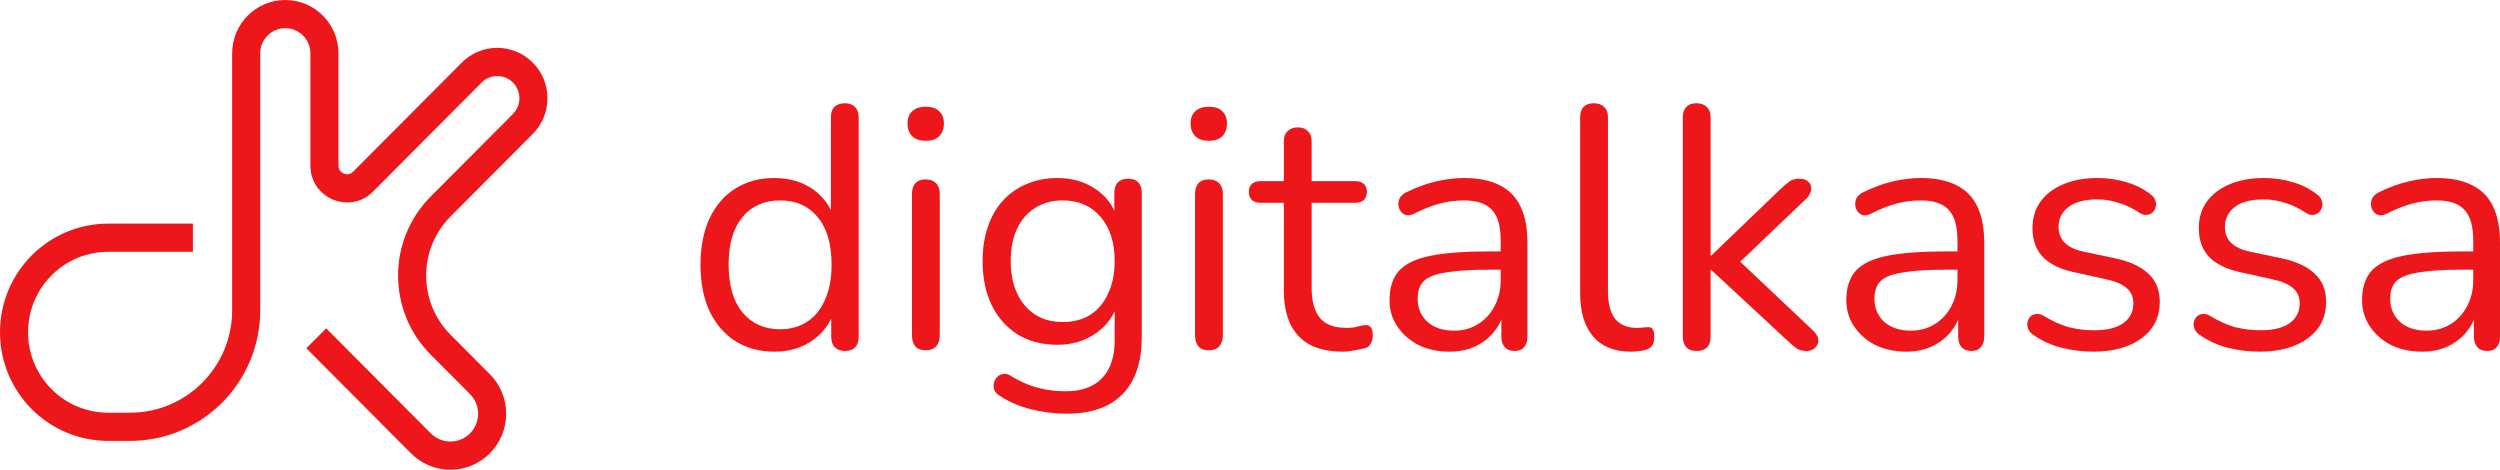
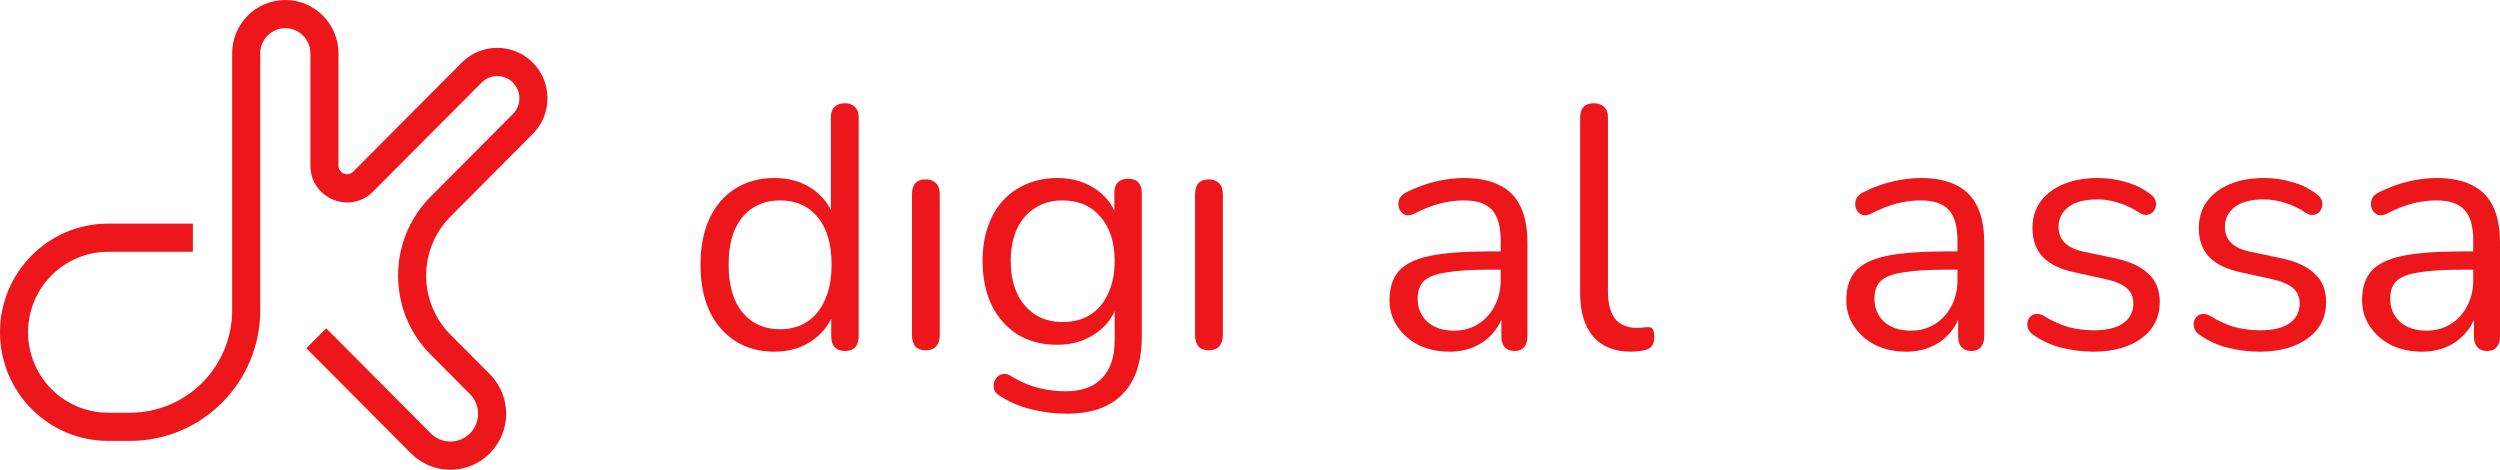
<svg xmlns="http://www.w3.org/2000/svg" width="479" height="90" viewBox="0 0 479 90">
  <path id="path1" fill="#ec161b" stroke="none" d="M 54.666 5.399 C 52.011 5.399 49.858 7.561 49.858 10.227 L 49.858 59.442 C 49.858 73.267 38.697 84.475 24.929 84.475 L 20.728 84.475 C 9.28 84.475 -0 75.156 -0 63.661 C -0 52.165 9.28 42.846 20.728 42.846 L 36.956 42.846 L 36.956 48.246 L 20.728 48.246 C 12.25 48.246 5.377 55.147 5.377 63.661 C 5.377 72.174 12.25 79.075 20.728 79.075 L 24.929 79.075 C 35.728 79.075 44.481 70.285 44.481 59.442 L 44.481 10.227 C 44.481 4.579 49.041 0 54.666 0 C 60.29 0 64.85 4.579 64.85 10.227 L 64.85 31.726 C 64.85 33.2 66.624 33.938 67.662 32.896 L 88.473 11.998 C 92.23 8.226 98.321 8.226 102.078 11.998 C 105.835 15.771 105.835 21.887 102.078 25.659 L 86.322 41.48 C 80.093 47.735 80.093 57.876 86.322 64.131 L 93.85 71.69 C 98.021 75.878 98.021 82.67 93.85 86.858 C 89.678 91.047 82.915 91.047 78.744 86.858 L 58.695 66.727 L 62.498 62.909 L 82.546 83.04 C 84.618 85.121 87.976 85.121 90.048 83.04 C 92.119 80.961 92.119 77.588 90.048 75.508 L 82.52 67.949 C 74.191 59.585 74.191 46.025 82.52 37.662 L 98.276 21.841 C 99.932 20.178 99.932 17.48 98.276 15.816 C 96.619 14.152 93.932 14.152 92.275 15.816 L 71.464 36.714 C 67.039 41.157 59.473 38.01 59.473 31.726 L 59.473 10.227 C 59.473 7.561 57.321 5.399 54.666 5.399 Z" />
  <path id="path2" fill="#ec161b" fill-rule="evenodd" stroke="none" d="M 148.351 67.379 C 145.502 67.379 143.004 66.697 140.856 65.332 C 138.752 63.968 137.109 62.054 135.925 59.589 C 134.786 57.081 134.216 54.132 134.216 50.743 C 134.216 47.31 134.786 44.362 135.925 41.897 C 137.109 39.389 138.752 37.474 140.856 36.154 C 143.004 34.79 145.502 34.108 148.351 34.108 C 151.243 34.108 153.72 34.834 155.78 36.286 C 157.279 37.343 158.418 38.669 159.198 40.262 L 159.198 22.489 C 159.198 21.609 159.417 20.949 159.855 20.509 C 160.338 20.024 161.017 19.782 161.893 19.782 C 162.726 19.782 163.362 20.024 163.8 20.509 C 164.282 20.949 164.523 21.609 164.523 22.489 L 164.523 64.474 C 164.523 65.355 164.304 66.037 163.866 66.521 C 163.428 67.005 162.77 67.247 161.893 67.247 C 161.061 67.247 160.403 67.005 159.921 66.521 C 159.483 66.037 159.264 65.355 159.264 64.474 L 159.264 61.052 C 158.476 62.682 157.314 64.043 155.78 65.134 C 153.72 66.631 151.243 67.379 148.351 67.379 Z M 149.468 63.088 C 151.441 63.088 153.172 62.604 154.662 61.636 C 156.152 60.668 157.291 59.259 158.08 57.411 C 158.913 55.562 159.33 53.34 159.33 50.743 C 159.33 46.738 158.431 43.68 156.634 41.567 C 154.881 39.455 152.492 38.399 149.468 38.399 C 147.452 38.399 145.699 38.883 144.209 39.851 C 142.763 40.775 141.623 42.161 140.79 44.01 C 140.002 45.814 139.607 48.059 139.607 50.743 C 139.607 54.704 140.506 57.763 142.302 59.919 C 144.099 62.032 146.488 63.088 149.468 63.088 Z" />
  <path id="path3" fill="#ec161b" stroke="none" d="M 177.365 67.115 C 176.489 67.115 175.831 66.873 175.393 66.389 C 174.955 65.861 174.735 65.134 174.735 64.21 L 174.735 37.21 C 174.735 36.286 174.955 35.582 175.393 35.098 C 175.831 34.614 176.489 34.372 177.365 34.372 C 178.198 34.372 178.855 34.614 179.337 35.098 C 179.82 35.582 180.06 36.286 180.06 37.21 L 180.06 64.21 C 180.06 65.134 179.82 65.861 179.337 66.389 C 178.899 66.873 178.242 67.115 177.365 67.115 Z" />
-   <path id="path4" fill="#ec161b" stroke="none" d="M 177.365 26.978 C 176.269 26.978 175.415 26.692 174.801 26.12 C 174.188 25.504 173.881 24.689 173.881 23.677 C 173.881 22.621 174.188 21.829 174.801 21.301 C 175.415 20.729 176.269 20.443 177.365 20.443 C 178.505 20.443 179.359 20.729 179.929 21.301 C 180.543 21.829 180.849 22.621 180.849 23.677 C 180.849 24.689 180.543 25.504 179.929 26.12 C 179.359 26.692 178.505 26.978 177.365 26.978 Z" />
  <path id="path5" fill="#ec161b" fill-rule="evenodd" stroke="none" d="M 204.369 79.262 C 202.046 79.262 199.767 78.976 197.532 78.403 C 195.34 77.875 193.346 77.017 191.549 75.829 C 191.023 75.521 190.673 75.147 190.497 74.707 C 190.366 74.267 190.344 73.826 190.432 73.386 C 190.519 72.99 190.717 72.616 191.023 72.264 C 191.33 71.956 191.681 71.758 192.075 71.67 C 192.514 71.582 192.952 71.648 193.39 71.868 C 195.318 73.056 197.159 73.871 198.912 74.31 C 200.666 74.751 202.397 74.971 204.106 74.971 C 207.218 74.971 209.562 74.134 211.14 72.462 C 212.762 70.79 213.573 68.369 213.573 65.2 L 213.573 59.61 C 212.8 61.302 211.616 62.704 210.023 63.814 C 207.919 65.31 205.443 66.059 202.594 66.059 C 199.657 66.059 197.115 65.399 194.968 64.078 C 192.82 62.714 191.155 60.821 189.971 58.401 C 188.832 55.98 188.262 53.186 188.262 50.017 C 188.262 47.64 188.591 45.484 189.248 43.548 C 189.906 41.567 190.848 39.895 192.075 38.53 C 193.346 37.122 194.858 36.044 196.612 35.296 C 198.408 34.504 200.403 34.108 202.594 34.108 C 205.487 34.108 207.985 34.856 210.089 36.352 C 211.626 37.414 212.765 38.757 213.507 40.382 L 213.507 36.946 C 213.507 36.066 213.726 35.406 214.164 34.966 C 214.647 34.482 215.304 34.239 216.137 34.239 C 217.013 34.239 217.671 34.482 218.109 34.966 C 218.547 35.406 218.766 36.066 218.766 36.946 L 218.766 64.474 C 218.766 69.36 217.539 73.034 215.085 75.499 C 212.674 78.007 209.102 79.262 204.369 79.262 Z M 203.58 61.702 C 205.64 61.702 207.415 61.239 208.905 60.315 C 210.395 59.347 211.535 57.983 212.324 56.222 C 213.156 54.462 213.573 52.394 213.573 50.017 C 213.573 46.452 212.674 43.636 210.877 41.567 C 209.081 39.455 206.648 38.399 203.58 38.399 C 201.564 38.399 199.811 38.883 198.321 39.851 C 196.831 40.775 195.669 42.117 194.836 43.878 C 194.048 45.594 193.653 47.64 193.653 50.017 C 193.653 53.582 194.552 56.42 196.348 58.533 C 198.145 60.645 200.556 61.702 203.58 61.702 Z" />
  <path id="path6" fill="#ec161b" stroke="none" d="M 231.604 67.115 C 230.727 67.115 230.07 66.873 229.632 66.389 C 229.193 65.861 228.974 65.134 228.974 64.21 L 228.974 37.21 C 228.974 36.286 229.193 35.582 229.632 35.098 C 230.07 34.614 230.727 34.372 231.604 34.372 C 232.437 34.372 233.094 34.614 233.576 35.098 C 234.058 35.582 234.299 36.286 234.299 37.21 L 234.299 64.21 C 234.299 65.134 234.058 65.861 233.576 66.389 C 233.138 66.873 232.48 67.115 231.604 67.115 Z" />
-   <path id="path7" fill="#ec161b" stroke="none" d="M 231.604 26.978 C 230.508 26.978 229.654 26.692 229.04 26.12 C 228.426 25.504 228.12 24.689 228.12 23.677 C 228.12 22.621 228.426 21.829 229.04 21.301 C 229.654 20.729 230.508 20.443 231.604 20.443 C 232.743 20.443 233.598 20.729 234.168 21.301 C 234.781 21.829 235.088 22.621 235.088 23.677 C 235.088 24.689 234.781 25.504 234.168 26.12 C 233.598 26.692 232.743 26.978 231.604 26.978 Z" />
-   <path id="path8" fill="#ec161b" stroke="none" d="M 257.293 67.379 C 254.795 67.379 252.691 66.939 250.981 66.059 C 249.316 65.134 248.067 63.814 247.234 62.098 C 246.402 60.337 245.985 58.203 245.985 55.694 L 245.985 38.861 L 241.581 38.861 C 240.835 38.861 240.266 38.685 239.871 38.332 C 239.477 37.936 239.279 37.408 239.279 36.748 C 239.279 36.088 239.477 35.582 239.871 35.23 C 240.266 34.878 240.835 34.702 241.581 34.702 L 245.985 34.702 L 245.985 27.11 C 245.985 26.23 246.226 25.57 246.708 25.13 C 247.19 24.645 247.848 24.403 248.681 24.403 C 249.513 24.403 250.149 24.645 250.587 25.13 C 251.069 25.57 251.31 26.23 251.31 27.11 L 251.31 34.702 L 259.594 34.702 C 260.339 34.702 260.909 34.878 261.303 35.23 C 261.697 35.582 261.895 36.088 261.895 36.748 C 261.895 37.408 261.697 37.936 261.303 38.332 C 260.909 38.685 260.339 38.861 259.594 38.861 L 251.31 38.861 L 251.31 55.166 C 251.31 57.675 251.836 59.589 252.888 60.91 C 253.94 62.186 255.649 62.824 258.016 62.824 C 258.849 62.824 259.55 62.736 260.12 62.56 C 260.733 62.384 261.237 62.296 261.632 62.296 C 262.026 62.252 262.355 62.384 262.618 62.692 C 262.881 63 263.012 63.528 263.012 64.276 C 263.012 64.804 262.903 65.289 262.684 65.729 C 262.508 66.169 262.18 66.477 261.697 66.653 C 261.172 66.829 260.47 66.983 259.594 67.115 C 258.761 67.291 257.994 67.379 257.293 67.379 Z" />
  <path id="path9" fill="#ec161b" fill-rule="evenodd" stroke="none" d="M 277.735 67.379 C 275.543 67.379 273.571 66.961 271.818 66.125 C 270.109 65.244 268.75 64.056 267.742 62.56 C 266.734 61.064 266.23 59.391 266.23 57.543 C 266.23 55.166 266.822 53.296 268.005 51.931 C 269.232 50.567 271.226 49.599 273.987 49.027 C 276.792 48.455 280.605 48.169 285.427 48.169 L 287.53 48.169 L 287.53 46.122 C 287.53 43.394 286.982 41.435 285.887 40.247 C 284.791 39.015 282.994 38.399 280.496 38.399 C 278.962 38.399 277.428 38.597 275.894 38.993 C 274.36 39.389 272.738 40.027 271.029 40.907 C 270.416 41.215 269.889 41.325 269.451 41.237 C 269.013 41.105 268.662 40.863 268.399 40.511 C 268.136 40.159 267.983 39.763 267.939 39.323 C 267.895 38.839 267.983 38.377 268.202 37.936 C 268.465 37.496 268.86 37.144 269.386 36.88 C 271.314 35.912 273.22 35.208 275.105 34.768 C 276.99 34.328 278.786 34.108 280.496 34.108 C 283.257 34.108 285.536 34.57 287.333 35.494 C 289.13 36.374 290.466 37.738 291.342 39.587 C 292.219 41.391 292.657 43.724 292.657 46.584 L 292.657 64.474 C 292.657 65.355 292.44 66.037 292.001 66.521 C 291.606 67.005 291.014 67.247 290.226 67.247 C 289.393 67.247 288.757 67.005 288.319 66.521 C 287.881 66.037 287.662 65.355 287.662 64.474 L 287.662 61.247 C 287.295 62.122 286.813 62.912 286.215 63.616 C 285.251 64.804 284.046 65.729 282.6 66.389 C 281.153 67.049 279.532 67.379 277.735 67.379 Z M 287.53 53.648 L 287.53 51.668 L 285.492 51.668 C 281.942 51.668 279.137 51.843 277.077 52.196 C 275.061 52.504 273.637 53.054 272.804 53.846 C 272.015 54.638 271.621 55.761 271.621 57.213 C 271.621 59.017 272.234 60.491 273.461 61.636 C 274.732 62.78 276.442 63.352 278.589 63.352 C 280.342 63.352 281.876 62.934 283.191 62.098 C 284.55 61.262 285.602 60.117 286.347 58.665 C 287.136 57.213 287.53 55.54 287.53 53.648 Z" />
  <path id="path10" fill="#ec161b" stroke="none" d="M 312.485 67.379 C 309.329 67.379 306.92 66.411 305.254 64.474 C 303.59 62.538 302.757 59.765 302.757 56.157 L 302.757 22.489 C 302.757 21.609 302.975 20.949 303.413 20.509 C 303.851 20.024 304.51 19.782 305.387 19.782 C 306.217 19.782 306.876 20.024 307.358 20.509 C 307.84 20.949 308.081 21.609 308.081 22.489 L 308.081 55.761 C 308.081 58.137 308.543 59.919 309.463 61.108 C 310.427 62.252 311.829 62.824 313.67 62.824 C 314.064 62.824 314.416 62.802 314.72 62.758 C 315.028 62.714 315.336 62.692 315.641 62.692 C 316.123 62.648 316.454 62.758 316.628 63.022 C 316.848 63.286 316.956 63.814 316.956 64.606 C 316.956 65.399 316.782 65.993 316.43 66.389 C 316.079 66.785 315.51 67.049 314.72 67.181 C 314.372 67.225 313.998 67.269 313.603 67.313 C 313.211 67.357 312.836 67.379 312.485 67.379 Z" />
-   <path id="path11" fill="#ec161b" stroke="none" d="M 325.058 67.247 C 324.181 67.247 323.525 67.005 323.087 66.521 C 322.649 66.037 322.428 65.355 322.428 64.474 L 322.428 22.489 C 322.428 21.609 322.649 20.949 323.087 20.509 C 323.525 20.024 324.181 19.782 325.058 19.782 C 325.891 19.782 326.547 20.024 327.029 20.509 C 327.511 20.949 327.752 21.609 327.752 22.489 L 327.752 48.961 L 327.886 48.961 L 341.362 36.022 C 341.977 35.45 342.502 35.01 342.941 34.702 C 343.423 34.394 344.058 34.239 344.845 34.239 C 345.548 34.239 346.096 34.438 346.491 34.834 C 346.883 35.186 347.06 35.648 347.017 36.22 C 347.017 36.748 346.752 37.32 346.227 37.936 L 333.425 50.142 L 347.475 63.418 C 348.091 64.034 348.396 64.628 348.396 65.2 C 348.396 65.773 348.178 66.257 347.74 66.653 C 347.345 67.049 346.819 67.247 346.16 67.247 C 345.374 67.247 344.738 67.093 344.256 66.785 C 343.774 66.433 343.182 65.927 342.479 65.267 L 327.886 51.733 L 327.752 51.733 L 327.752 64.474 C 327.752 66.323 326.855 67.247 325.058 67.247 Z" />
  <path id="path12" fill="#ec161b" fill-rule="evenodd" stroke="none" d="M 365.256 67.379 C 363.065 67.379 361.093 66.961 359.34 66.125 C 357.63 65.244 356.271 64.056 355.264 62.56 C 354.254 61.064 353.752 59.391 353.752 57.543 C 353.752 55.166 354.344 53.296 355.525 51.931 C 356.753 50.567 358.748 49.599 361.509 49.027 C 364.313 48.455 368.127 48.169 372.947 48.169 L 375.051 48.169 L 375.051 46.122 C 375.051 43.394 374.503 41.435 373.408 40.247 C 372.314 39.015 370.517 38.399 368.017 38.399 C 366.484 38.399 364.949 38.597 363.416 38.993 C 361.88 39.389 360.26 40.027 358.55 40.907 C 357.938 41.215 357.409 41.325 356.971 41.237 C 356.536 41.105 356.184 40.863 355.92 40.511 C 355.659 40.159 355.505 39.763 355.462 39.323 C 355.418 38.839 355.505 38.377 355.723 37.936 C 355.987 37.496 356.382 37.144 356.907 36.88 C 358.835 35.912 360.742 35.208 362.626 34.768 C 364.51 34.328 366.307 34.108 368.017 34.108 C 370.778 34.108 373.057 34.57 374.854 35.494 C 376.651 36.374 377.989 37.738 378.866 39.587 C 379.742 41.391 380.178 43.724 380.178 46.584 L 380.178 64.474 C 380.178 65.355 379.96 66.037 379.522 66.521 C 379.127 67.005 378.535 67.247 377.748 67.247 C 376.915 67.247 376.279 67.005 375.841 66.521 C 375.402 66.037 375.182 65.355 375.182 64.474 L 375.182 61.247 C 374.816 62.122 374.334 62.912 373.736 63.616 C 372.772 64.804 371.568 65.729 370.122 66.389 C 368.673 67.049 367.053 67.379 365.256 67.379 Z M 375.051 53.648 L 375.051 51.668 L 373.013 51.668 C 369.463 51.668 366.659 51.843 364.597 52.196 C 362.583 52.504 361.157 53.054 360.324 53.846 C 359.537 54.638 359.143 55.761 359.143 57.213 C 359.143 59.017 359.755 60.491 360.983 61.636 C 362.255 62.78 363.965 63.352 366.11 63.352 C 367.863 63.352 369.399 62.934 370.711 62.098 C 372.07 61.262 373.124 60.117 373.867 58.665 C 374.656 57.213 375.051 55.54 375.051 53.648 Z" />
  <path id="path13" fill="#ec161b" stroke="none" d="M 401.059 67.379 C 399.088 67.379 397.094 67.137 395.076 66.653 C 393.105 66.169 391.265 65.332 389.555 64.144 C 389.116 63.836 388.809 63.484 388.634 63.088 C 388.46 62.648 388.394 62.23 388.437 61.834 C 388.524 61.394 388.701 61.019 388.963 60.711 C 389.27 60.403 389.622 60.227 390.013 60.183 C 390.452 60.095 390.937 60.183 391.462 60.447 C 393.169 61.504 394.815 62.252 396.391 62.692 C 398.014 63.088 399.614 63.286 401.19 63.286 C 403.69 63.286 405.574 62.824 406.845 61.9 C 408.117 60.976 408.752 59.721 408.752 58.137 C 408.752 56.905 408.334 55.936 407.501 55.232 C 406.668 54.484 405.356 53.912 403.559 53.516 L 397.576 52.196 C 394.815 51.623 392.754 50.633 391.395 49.225 C 390.08 47.817 389.424 45.99 389.424 43.746 C 389.424 41.765 389.926 40.071 390.937 38.663 C 391.987 37.21 393.456 36.088 395.34 35.296 C 397.225 34.504 399.416 34.108 401.913 34.108 C 403.843 34.108 405.661 34.372 407.371 34.9 C 409.124 35.384 410.7 36.176 412.105 37.276 C 412.541 37.584 412.828 37.959 412.959 38.399 C 413.133 38.795 413.156 39.213 413.026 39.653 C 412.936 40.049 412.738 40.401 412.434 40.709 C 412.126 40.973 411.754 41.127 411.316 41.171 C 410.877 41.215 410.416 41.083 409.934 40.775 C 408.619 39.895 407.284 39.257 405.925 38.861 C 404.566 38.42 403.228 38.2 401.913 38.2 C 399.46 38.2 397.596 38.685 396.325 39.653 C 395.056 40.621 394.42 41.897 394.42 43.482 C 394.42 44.714 394.815 45.726 395.602 46.518 C 396.391 47.31 397.619 47.883 399.286 48.235 L 405.266 49.489 C 408.117 50.105 410.242 51.095 411.644 52.46 C 413.09 53.78 413.812 55.584 413.812 57.873 C 413.812 60.778 412.651 63.088 410.329 64.804 C 408.006 66.521 404.918 67.379 401.059 67.379 Z" />
  <path id="path14" fill="#ec161b" stroke="none" d="M 432.929 67.379 C 430.958 67.379 428.963 67.137 426.946 66.653 C 424.975 66.169 423.134 65.332 421.424 64.144 C 420.986 63.836 420.681 63.484 420.504 63.088 C 420.33 62.648 420.263 62.23 420.307 61.834 C 420.394 61.394 420.571 61.019 420.832 60.711 C 421.14 60.403 421.491 60.227 421.886 60.183 C 422.324 60.095 422.806 60.183 423.332 60.447 C 425.041 61.504 426.685 62.252 428.261 62.692 C 429.884 63.088 431.483 63.286 433.062 63.286 C 435.559 63.286 437.443 62.824 438.715 61.9 C 439.986 60.976 440.622 59.721 440.622 58.137 C 440.622 56.905 440.204 55.936 439.374 55.232 C 438.54 54.484 437.225 53.912 435.428 53.516 L 429.445 52.196 C 426.685 51.623 424.623 50.633 423.265 49.225 C 421.95 47.817 421.294 45.99 421.294 43.746 C 421.294 41.765 421.799 40.071 422.806 38.663 C 423.857 37.21 425.326 36.088 427.21 35.296 C 429.094 34.504 431.286 34.108 433.785 34.108 C 435.713 34.108 437.53 34.372 439.24 34.9 C 440.994 35.384 442.573 36.176 443.975 37.276 C 444.413 37.584 444.698 37.959 444.828 38.399 C 445.005 38.795 445.026 39.213 444.895 39.653 C 444.808 40.049 444.611 40.401 444.303 40.709 C 443.995 40.973 443.624 41.127 443.185 41.171 C 442.747 41.215 442.285 41.083 441.803 40.775 C 440.491 39.895 439.153 39.257 437.794 38.861 C 436.436 38.42 435.1 38.2 433.785 38.2 C 431.329 38.2 429.469 38.685 428.197 39.653 C 426.925 40.621 426.29 41.897 426.29 43.482 C 426.29 44.714 426.685 45.726 427.474 46.518 C 428.261 47.31 429.489 47.883 431.155 48.235 L 437.138 49.489 C 439.986 50.105 442.111 51.095 443.513 52.46 C 444.959 53.78 445.685 55.584 445.685 57.873 C 445.685 60.778 444.521 63.088 442.198 64.804 C 439.876 66.521 436.787 67.379 432.929 67.379 Z" />
  <path id="path15" fill="#ec161b" fill-rule="evenodd" stroke="none" d="M 464.075 67.379 C 461.887 67.379 459.913 66.961 458.159 66.125 C 456.449 65.244 455.091 64.056 454.083 62.56 C 453.076 61.064 452.571 59.391 452.571 57.543 C 452.571 55.166 453.163 53.296 454.347 51.931 C 455.575 50.567 457.567 49.599 460.331 49.027 C 463.135 48.455 466.947 48.169 471.769 48.169 L 473.873 48.169 L 473.873 46.122 C 473.873 43.394 473.325 41.435 472.227 40.247 C 471.133 39.015 469.336 38.399 466.839 38.399 C 465.303 38.399 463.771 38.597 462.235 38.993 C 460.702 39.389 459.079 40.027 457.372 40.907 C 456.757 41.215 456.232 41.325 455.793 41.237 C 455.355 41.105 455.004 40.863 454.742 40.511 C 454.478 40.159 454.324 39.763 454.281 39.323 C 454.237 38.839 454.324 38.377 454.545 37.936 C 454.806 37.496 455.201 37.144 455.726 36.88 C 457.657 35.912 459.561 35.208 461.448 34.768 C 463.332 34.328 465.129 34.108 466.839 34.108 C 469.6 34.108 471.879 34.57 473.676 35.494 C 475.473 36.374 476.808 37.738 477.685 39.587 C 478.562 41.391 479 43.724 479 46.584 L 479 64.474 C 479 65.355 478.782 66.037 478.344 66.521 C 477.949 67.005 477.357 67.247 476.567 67.247 C 475.734 67.247 475.098 67.005 474.66 66.521 C 474.222 66.037 474.004 65.355 474.004 64.474 L 474.004 61.247 C 473.638 62.122 473.156 62.912 472.558 63.616 C 471.594 64.804 470.387 65.729 468.941 66.389 C 467.495 67.049 465.872 67.379 464.075 67.379 Z M 473.873 53.648 L 473.873 51.668 L 471.835 51.668 C 468.285 51.668 465.478 51.843 463.419 52.196 C 461.402 52.504 459.979 53.054 459.146 53.846 C 458.357 54.638 457.962 55.761 457.962 57.213 C 457.962 59.017 458.577 60.491 459.802 61.636 C 461.074 62.78 462.784 63.352 464.932 63.352 C 466.685 63.352 468.218 62.934 469.533 62.098 C 470.892 61.262 471.943 60.117 472.689 58.665 C 473.478 57.213 473.873 55.54 473.873 53.648 Z" />
</svg>